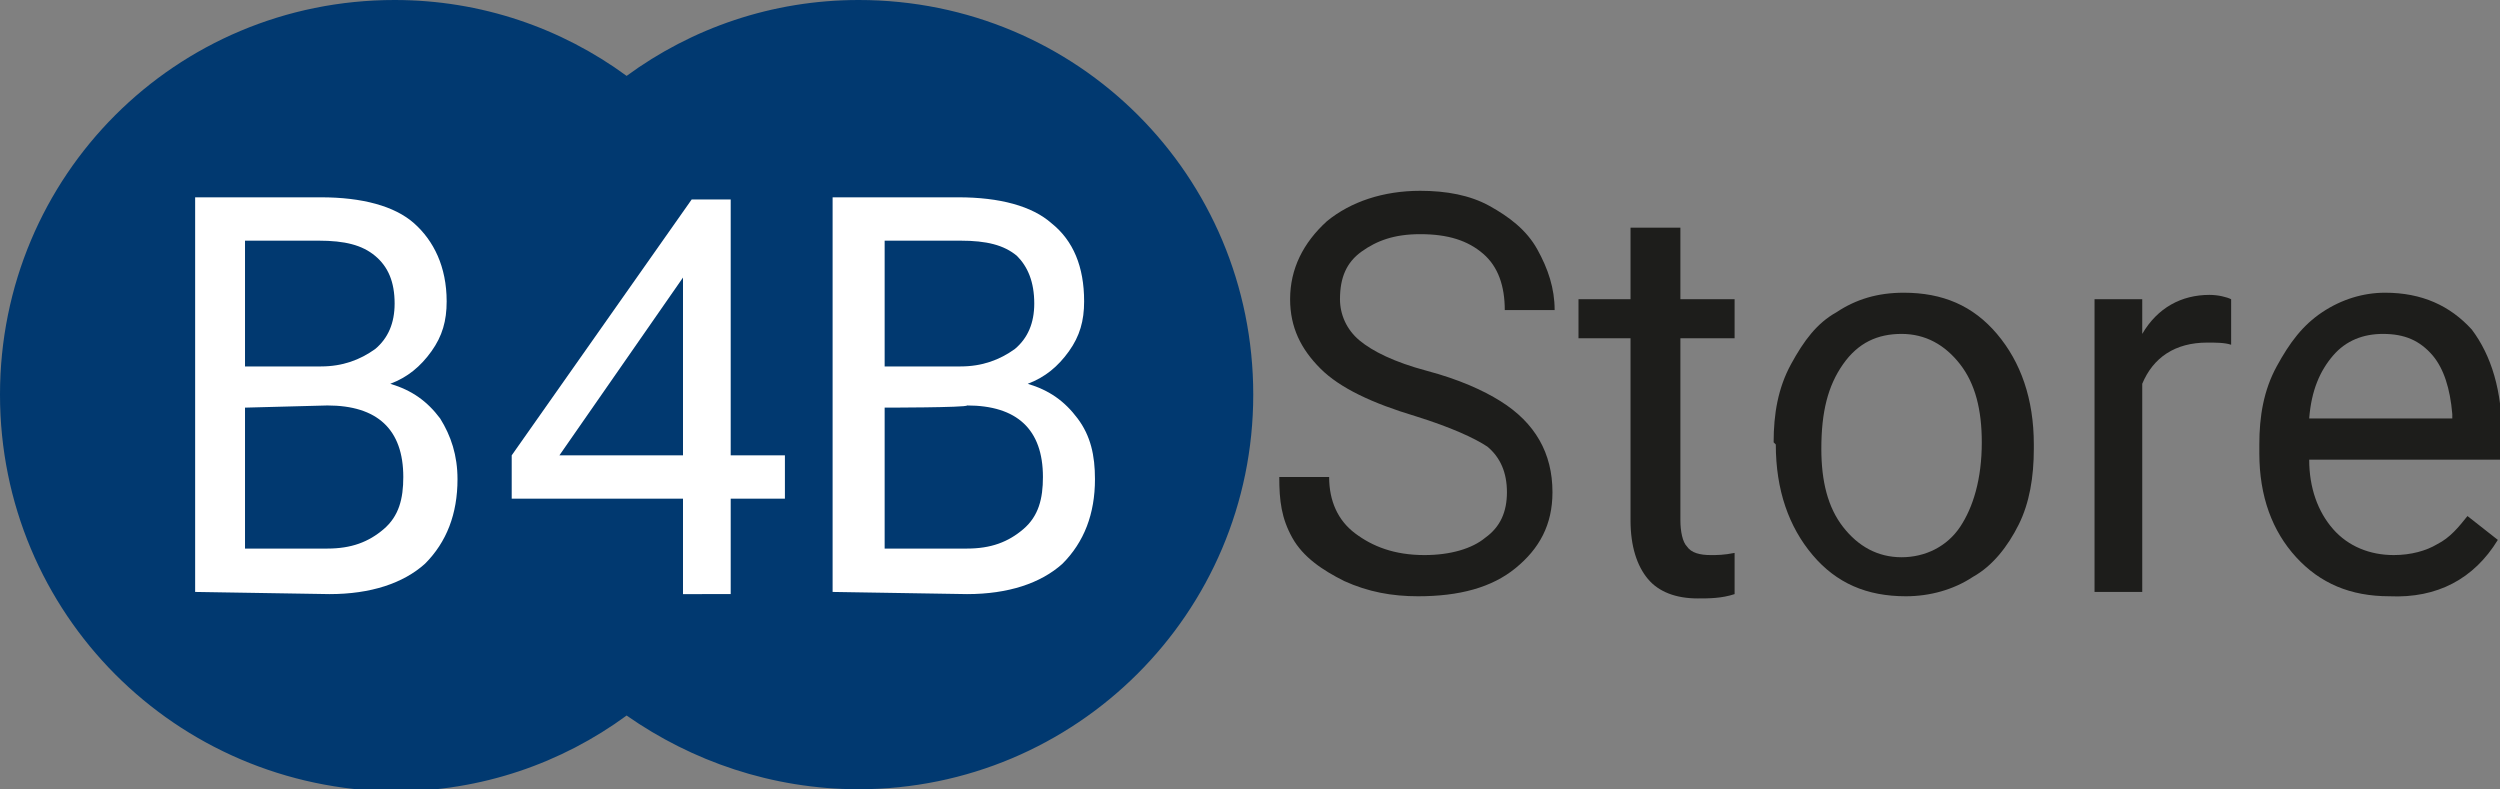
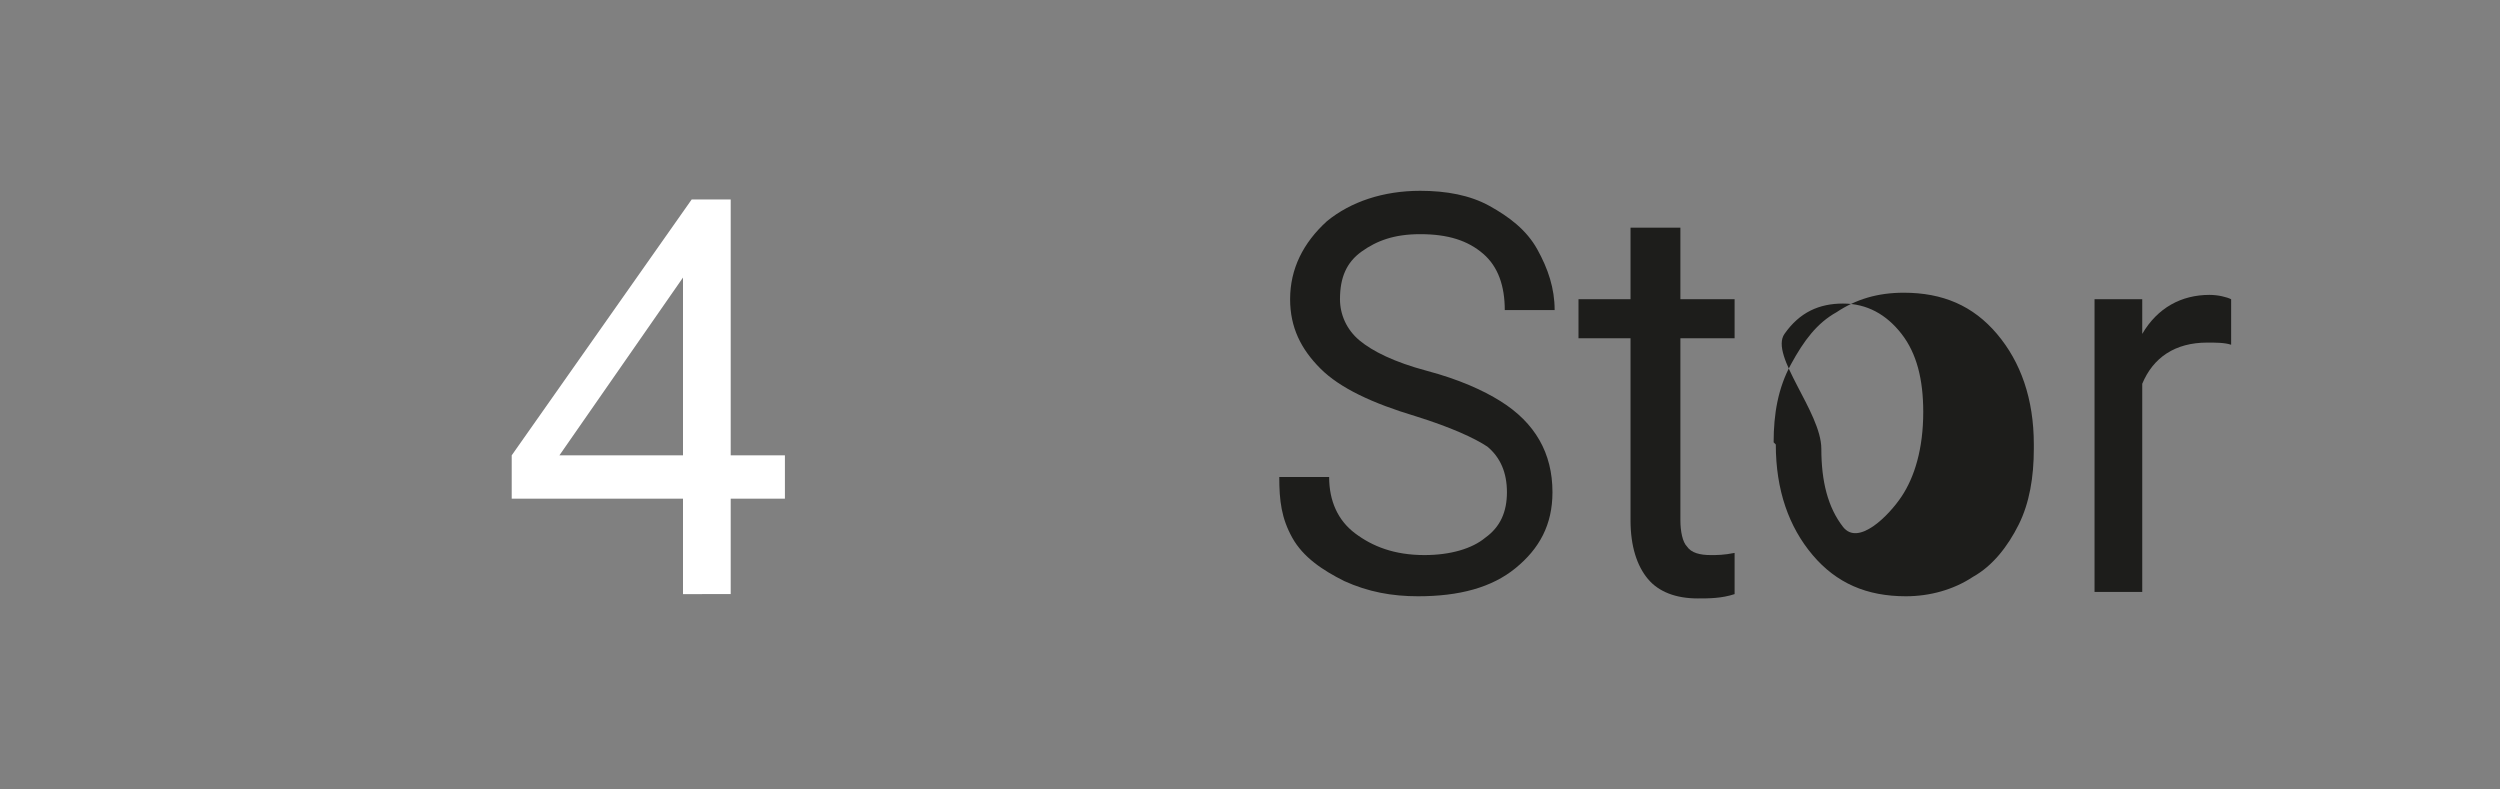
<svg xmlns="http://www.w3.org/2000/svg" version="1.1" id="Layer_1" x="0px" y="0px" viewBox="0 0 115.3 36.4" style="enable-background:new 0 0 115.3 36.4;" xml:space="preserve">
  <rect x="0" y="0" width="115.3" height="36.4" fill="#808080" stroke="none" />
  <style type="text/css">
	.st0{fill:#013970;}
	.st1{fill:#FFFFFF;}
	.st2{fill:#1D1D1B;}
	.st3{enable-background:new    ;}
</style>
-   <path class="st0" d="M28.9,33c-3,2.2-6.7,3.5-10.7,3.5C8.1,36.4,0,28.3,0,18.2S8.1,0,18.2,0c4,0,7.7,1.3,10.7,3.5l0,0  c3-2.2,6.7-3.5,10.7-3.5c10.1,0,18.2,8.1,18.2,18.2s-8.2,18.2-18.2,18.2C35.6,36.4,31.9,35.1,28.9,33L28.9,33z" />
  <g>
-     <path class="st1" d="M9,27.3V9.1h5.8c1.9,0,3.4,0.4,4.3,1.2s1.5,2,1.5,3.6c0,0.9-0.2,1.6-0.7,2.3c-0.5,0.7-1.1,1.2-1.9,1.5   c1,0.3,1.7,0.8,2.3,1.6c0.5,0.8,0.8,1.7,0.8,2.8c0,1.6-0.5,2.9-1.5,3.9c-1,0.9-2.5,1.4-4.4,1.4L9,27.3L9,27.3z M11.3,16.9h3.5   c1,0,1.8-0.3,2.5-0.8c0.6-0.5,0.9-1.2,0.9-2.1c0-1-0.3-1.7-0.9-2.2s-1.4-0.7-2.6-0.7h-3.4C11.3,11.1,11.3,16.9,11.3,16.9z    M11.3,18.8v6.5h3.8c1.1,0,1.9-0.3,2.6-0.9s0.9-1.4,0.9-2.4c0-2.2-1.2-3.3-3.5-3.3L11.3,18.8L11.3,18.8z" />
-     <path class="st1" d="M38.4,27.3V9.1h5.8c1.9,0,3.4,0.4,4.3,1.2c1,0.8,1.5,2,1.5,3.6c0,0.9-0.2,1.6-0.7,2.3   c-0.5,0.7-1.1,1.2-1.9,1.5c1,0.3,1.7,0.8,2.3,1.6s0.8,1.7,0.8,2.8c0,1.6-0.5,2.9-1.5,3.9c-1,0.9-2.5,1.4-4.4,1.4L38.4,27.3   L38.4,27.3z M40.8,16.9h3.5c1,0,1.8-0.3,2.5-0.8c0.6-0.5,0.9-1.2,0.9-2.1c0-1-0.3-1.7-0.8-2.2c-0.6-0.5-1.4-0.7-2.6-0.7h-3.5   C40.8,11.1,40.8,16.9,40.8,16.9z M40.8,18.8v6.5h3.8c1.1,0,1.9-0.3,2.6-0.9s0.9-1.4,0.9-2.4c0-2.2-1.2-3.3-3.5-3.3   C44.6,18.8,40.7,18.8,40.8,18.8z" />
    <path class="st2" d="M65.3,19.2c-2-0.6-3.5-1.3-4.4-2.2s-1.4-1.9-1.4-3.2c0-1.4,0.6-2.6,1.7-3.6c1.1-0.9,2.6-1.4,4.3-1.4   c1.2,0,2.3,0.2,3.2,0.7c0.9,0.5,1.7,1.1,2.2,2s0.8,1.8,0.8,2.8h-2.3c0-1.1-0.3-2-1-2.6s-1.6-0.9-2.9-0.9c-1.2,0-2,0.3-2.7,0.8   s-1,1.2-1,2.2c0,0.7,0.3,1.4,0.9,1.9c0.6,0.5,1.6,1,3.1,1.4s2.6,0.9,3.4,1.4s1.4,1.1,1.8,1.8c0.4,0.7,0.6,1.5,0.6,2.4   c0,1.5-0.6,2.6-1.7,3.5s-2.6,1.3-4.5,1.3c-1.2,0-2.3-0.2-3.4-0.7c-1-0.5-1.9-1.1-2.4-2S59,23.1,59,22h2.3c0,1.1,0.4,2,1.2,2.6   s1.8,1,3.2,1c1.2,0,2.2-0.3,2.8-0.8c0.7-0.5,1-1.2,1-2.1s-0.3-1.6-0.9-2.1C68,20.2,66.9,19.7,65.3,19.2L65.3,19.2z" />
    <path class="st2" d="M77.5,10.5v3.3H80v1.8h-2.5V24c0,0.5,0.1,1,0.3,1.2c0.2,0.3,0.6,0.4,1.1,0.4c0.3,0,0.6,0,1.1-0.1v1.9   c-0.6,0.2-1.2,0.2-1.7,0.2c-1,0-1.8-0.3-2.3-0.9s-0.8-1.5-0.8-2.7v-8.4h-2.4v-1.8h2.4v-3.3H77.5L77.5,10.5z" />
-     <path class="st2" d="M81.8,20.4c0-1.3,0.2-2.5,0.8-3.6s1.2-1.9,2.1-2.4c0.9-0.6,1.9-0.9,3.1-0.9c1.8,0,3.2,0.6,4.3,1.9   c1.1,1.3,1.7,3,1.7,5.1v0.2c0,1.3-0.2,2.5-0.7,3.5s-1.2,1.9-2.1,2.4c-0.9,0.6-2,0.9-3.1,0.9c-1.8,0-3.2-0.6-4.3-1.9   c-1.1-1.3-1.7-3-1.7-5.1L81.8,20.4L81.8,20.4z M84,20.7c0,1.5,0.3,2.7,1,3.6s1.6,1.4,2.7,1.4s2.1-0.5,2.7-1.4s1-2.2,1-3.9   c0-1.5-0.3-2.7-1-3.6s-1.6-1.4-2.7-1.4s-2,0.4-2.7,1.4S84,19,84,20.7z" />
+     <path class="st2" d="M81.8,20.4c0-1.3,0.2-2.5,0.8-3.6s1.2-1.9,2.1-2.4c0.9-0.6,1.9-0.9,3.1-0.9c1.8,0,3.2,0.6,4.3,1.9   c1.1,1.3,1.7,3,1.7,5.1v0.2c0,1.3-0.2,2.5-0.7,3.5s-1.2,1.9-2.1,2.4c-0.9,0.6-2,0.9-3.1,0.9c-1.8,0-3.2-0.6-4.3-1.9   c-1.1-1.3-1.7-3-1.7-5.1L81.8,20.4L81.8,20.4z M84,20.7c0,1.5,0.3,2.7,1,3.6s2.1-0.5,2.7-1.4s1-2.2,1-3.9   c0-1.5-0.3-2.7-1-3.6s-1.6-1.4-2.7-1.4s-2,0.4-2.7,1.4S84,19,84,20.7z" />
    <path class="st2" d="M102.9,15.9c-0.3-0.1-0.7-0.1-1.1-0.1c-1.5,0-2.5,0.7-3,1.9v9.6h-2.2V13.8h2.2v1.6c0.7-1.2,1.8-1.8,3.1-1.8   c0.4,0,0.8,0.1,1,0.2V15.9L102.9,15.9L102.9,15.9z" />
-     <path class="st2" d="M110.2,27.5c-1.8,0-3.2-0.6-4.3-1.8c-1.1-1.2-1.7-2.8-1.7-4.8v-0.4c0-1.3,0.2-2.5,0.8-3.6s1.2-1.9,2.1-2.5   s1.9-0.9,2.9-0.9c1.7,0,3,0.6,4,1.7c0.9,1.2,1.4,2.8,1.4,5v1h-8.9c0,1.3,0.4,2.4,1.1,3.2c0.7,0.8,1.7,1.2,2.8,1.2   c0.8,0,1.5-0.2,2-0.5c0.6-0.3,1-0.8,1.4-1.3l1.4,1.1C114.1,26.7,112.4,27.6,110.2,27.5L110.2,27.5z M109.9,15.4   c-0.9,0-1.7,0.3-2.3,1c-0.6,0.7-1,1.6-1.1,2.9h6.6v-0.2c-0.1-1.2-0.4-2.1-0.9-2.7C111.6,15.7,110.9,15.4,109.9,15.4L109.9,15.4z" />
    <g class="st3">
      <path class="st1" d="M31.5,27.4V23h-7.9v-2l8.3-11.8h1.8V21h2.5v2h-2.5v4.4H31.5z M31.5,21v-8.2L25.8,21H31.5z" />
    </g>
  </g>
</svg>